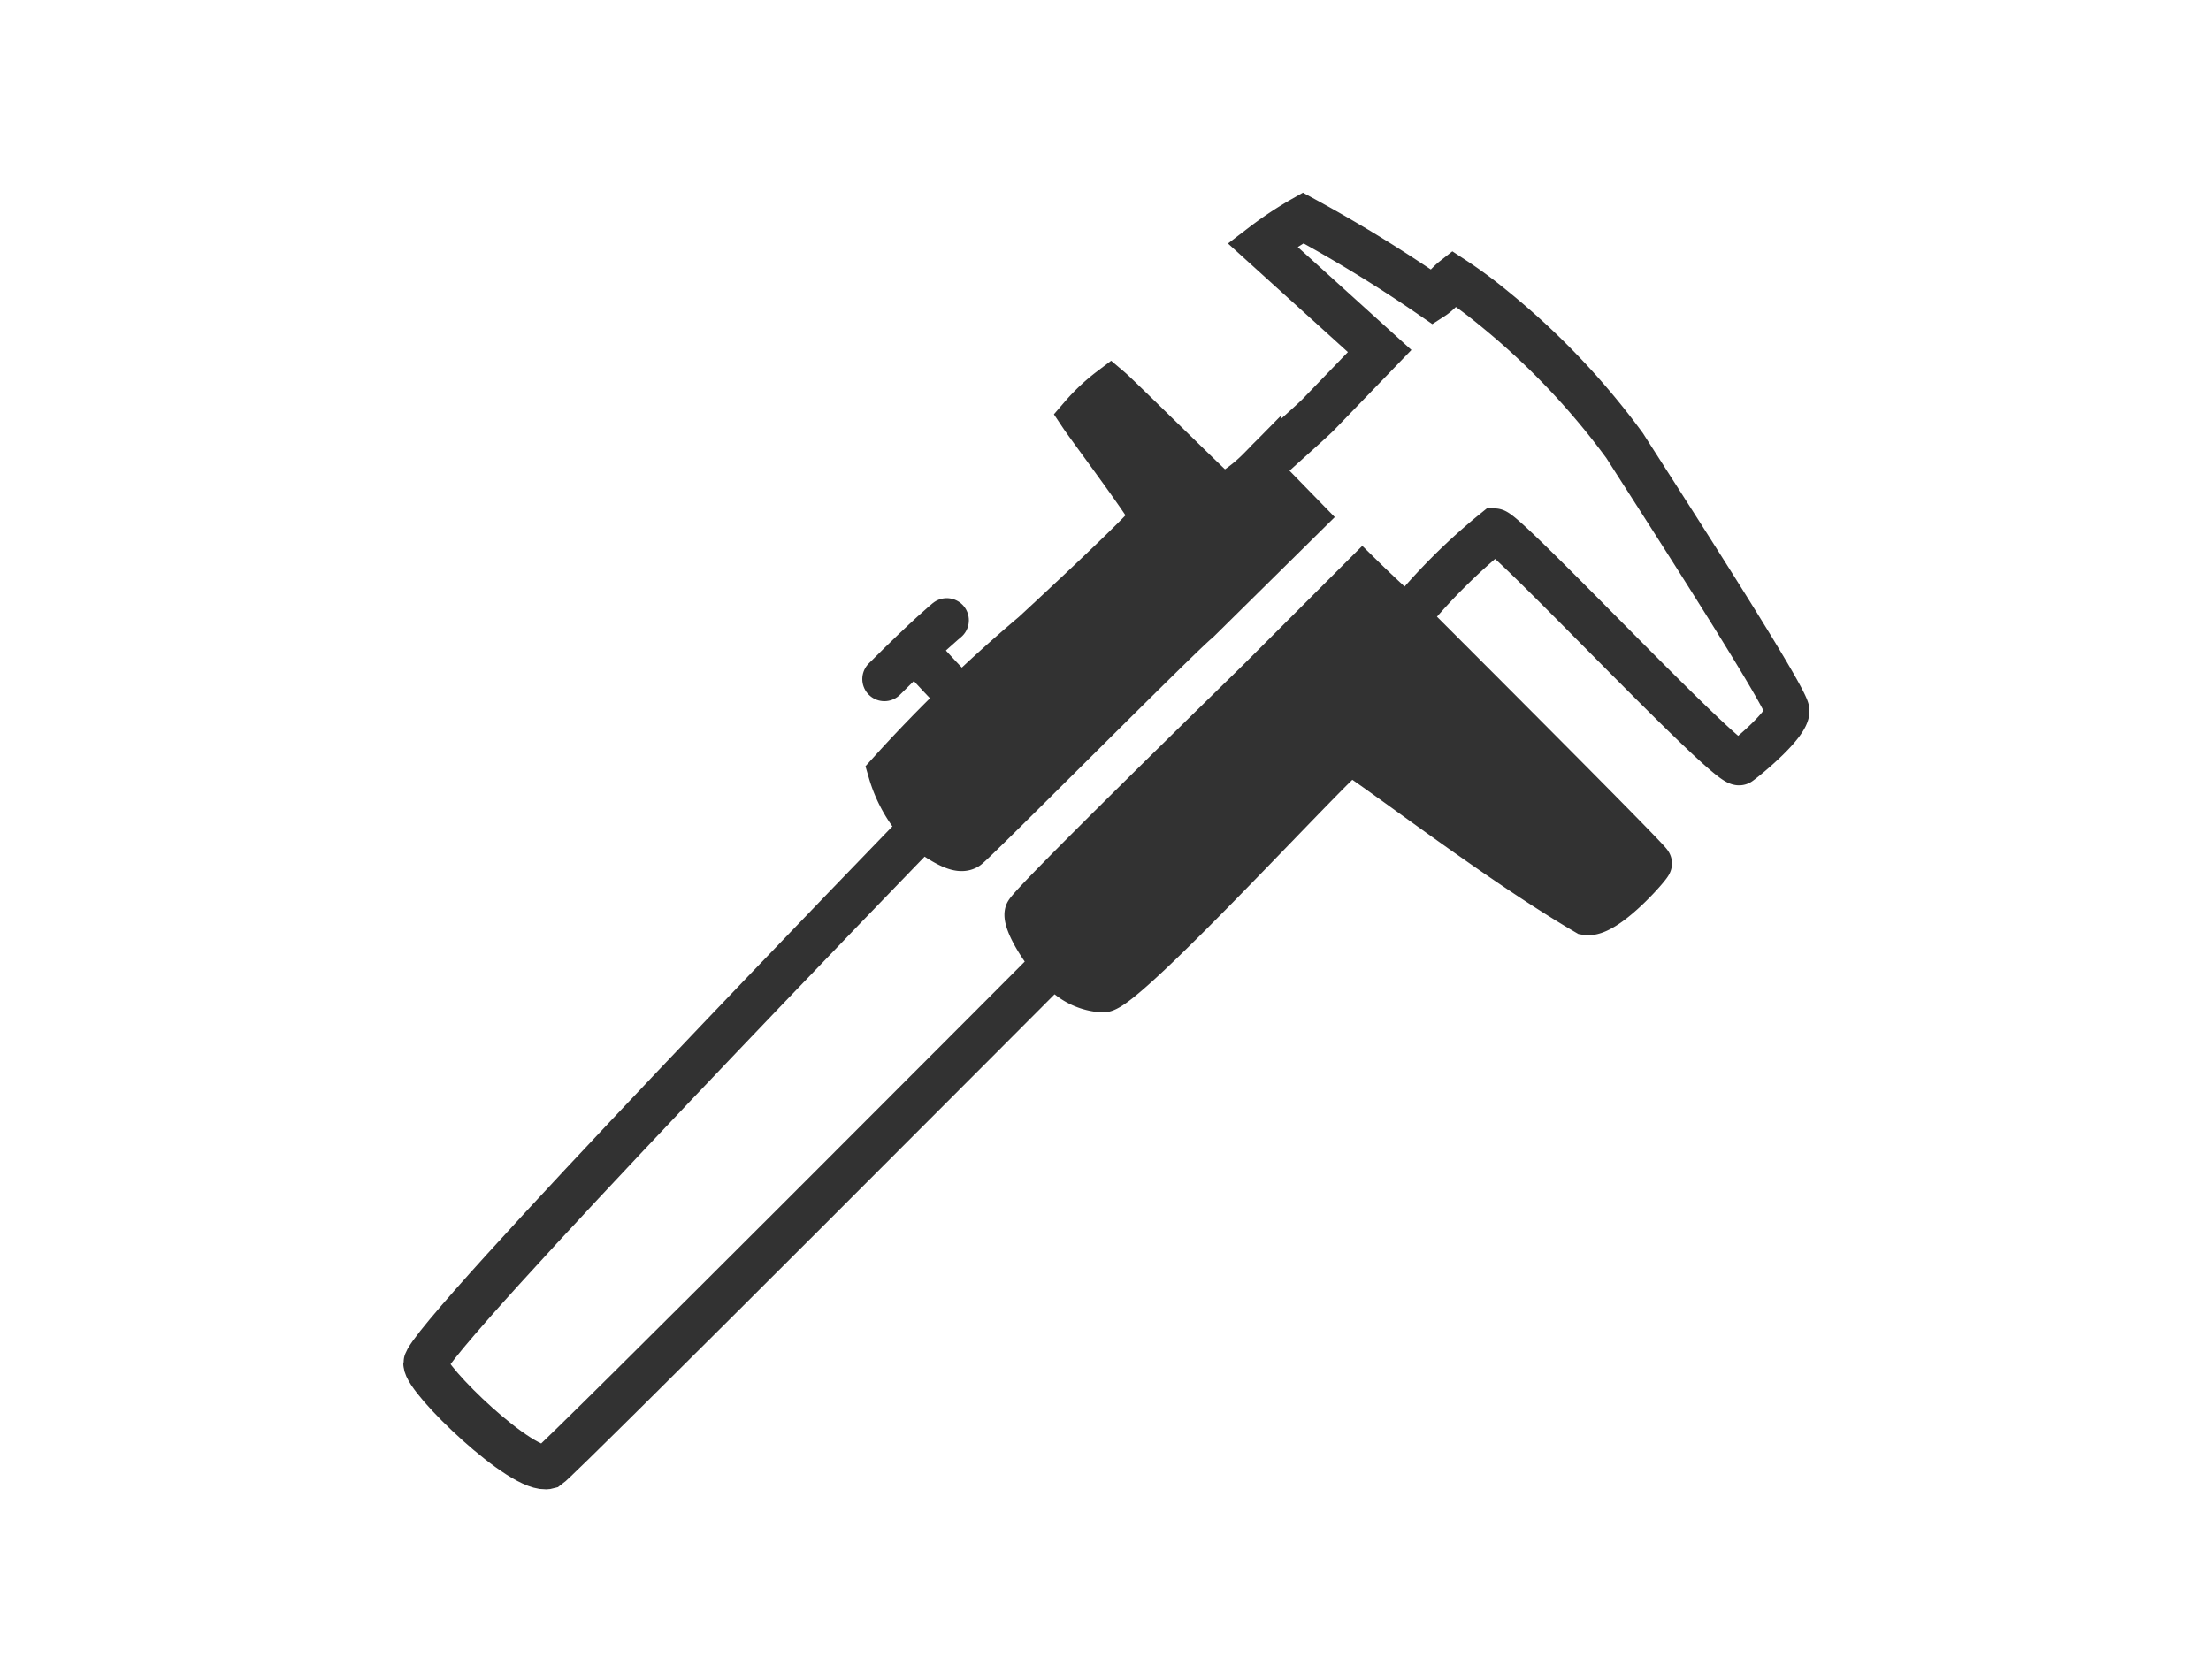
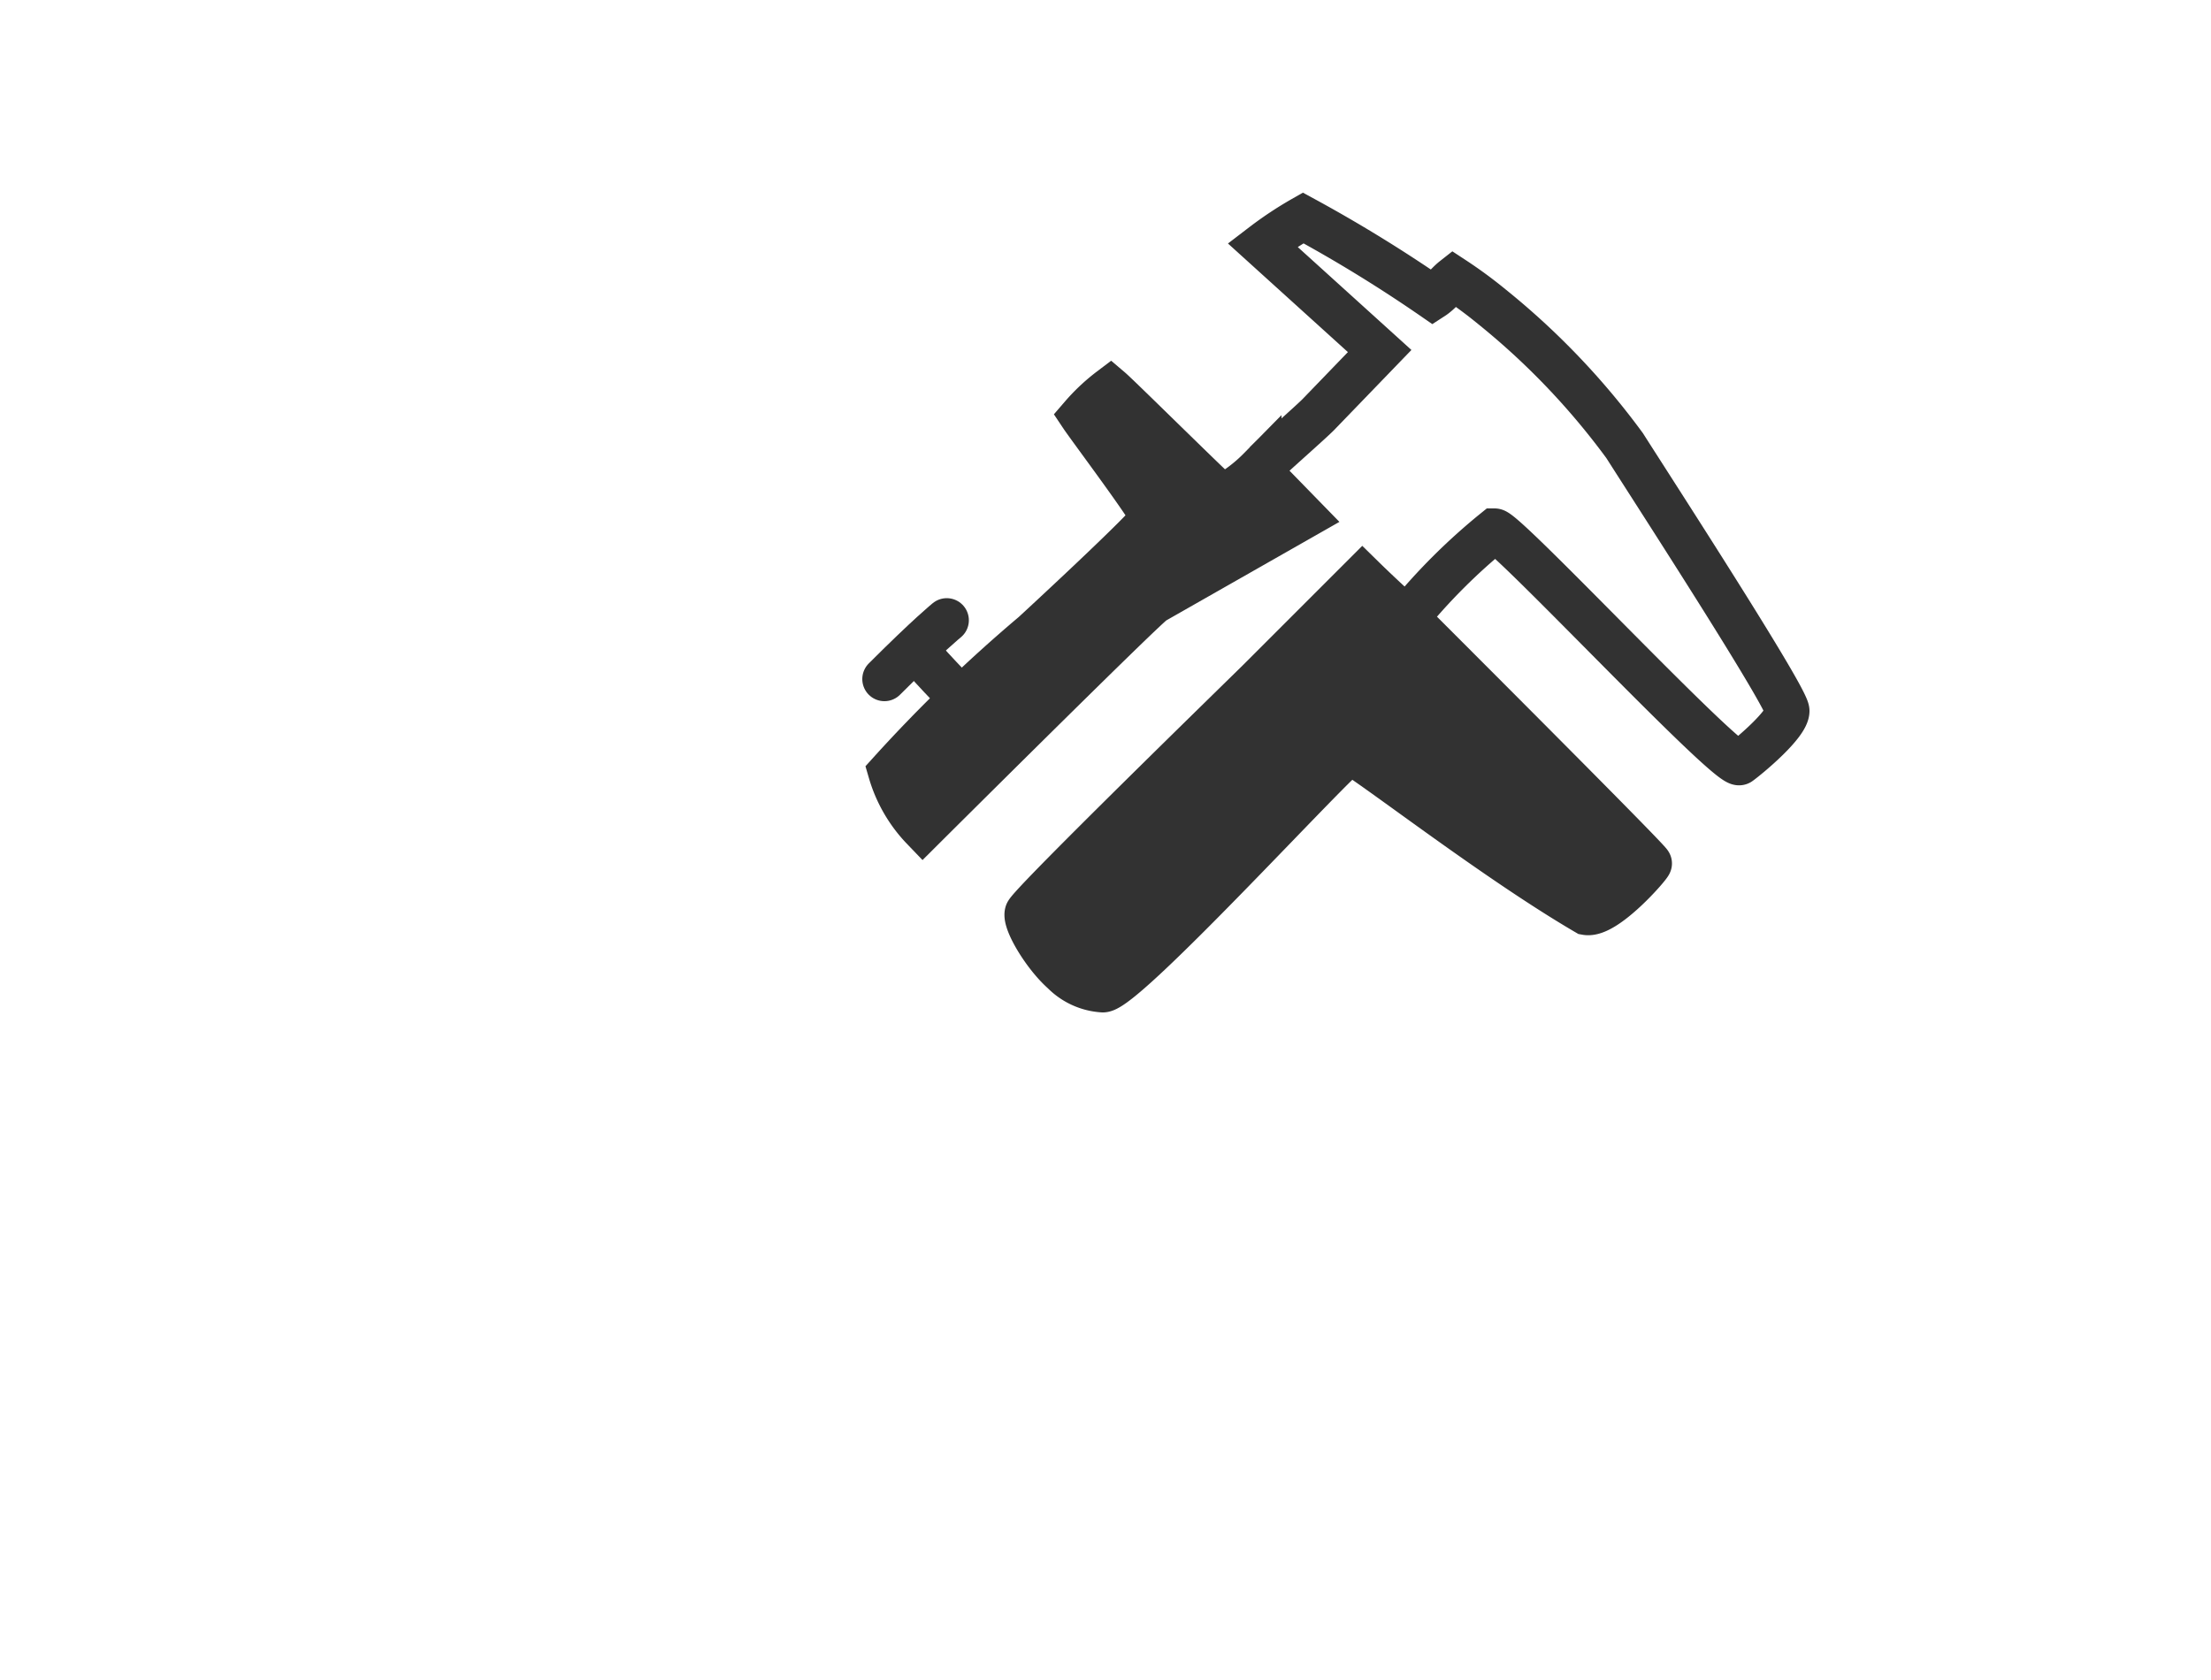
<svg xmlns="http://www.w3.org/2000/svg" id="Слой_1" data-name="Слой 1" viewBox="0 0 50 38">
  <defs>
    <style>.cls-1{fill:#323232;}.cls-1,.cls-2,.cls-3{stroke:#323232;stroke-miterlimit:10;}.cls-2,.cls-3{fill:none;}.cls-3{stroke-linecap:round;}</style>
  </defs>
  <path class="cls-1" d="M30.81,13.05c.53.52,1.18,1.1,1.18,1.1h0c2.44,2.44,5.32,5.33,5.32,5.38s-1,1.2-1.44,1.12c-2-1.17-4.6-3.19-5.33-3.64-.23.06-5.08,5.39-5.6,5.39a1.38,1.38,0,0,1-.9-.41c-.43-.38-.88-1.14-.82-1.34s5.06-5.07,5.26-5.27Z" />
-   <path class="cls-2" d="M20.83,18.74S9.62,30.29,9.62,30.84c0,.37,2.21,2.5,2.78,2.34.3-.21,11.44-11.39,11.44-11.39" />
  <path class="cls-2" d="M31.8,14a13.59,13.59,0,0,1,2-2c.26,0,5.32,5.42,5.54,5.26s1.08-.88,1.08-1.18-3-4.93-3.68-6a16.74,16.74,0,0,0-3-3.14,10.06,10.06,0,0,0-.87-.64c-.14.11-.3.32-.47.43a32.36,32.36,0,0,0-2.93-1.8,8.13,8.13,0,0,0-.92.61L31.2,7.94,29.81,9.38c-.2.2-1,.9-1.19,1.09" />
-   <path class="cls-1" d="M29.48,11.69l-.77-.79-.15-.16a.59.59,0,0,0-.08-.08l0-.05a3.52,3.52,0,0,1-.84.63c-.21-.17-2.33-2.27-2.53-2.44a4.22,4.22,0,0,0-.65.61c.18.27,1.6,2.16,1.6,2.3s-2.69,2.62-2.69,2.62a33.6,33.6,0,0,0-3.24,3.13,3.1,3.1,0,0,0,.74,1.28c.56.41.84.53,1,.43s4.91-4.89,5.22-5.12Z" />
+   <path class="cls-1" d="M29.48,11.69l-.77-.79-.15-.16a.59.59,0,0,0-.08-.08l0-.05a3.52,3.52,0,0,1-.84.63c-.21-.17-2.33-2.27-2.53-2.44a4.22,4.22,0,0,0-.65.61c.18.27,1.6,2.16,1.6,2.3s-2.69,2.62-2.69,2.62a33.6,33.6,0,0,0-3.24,3.13,3.1,3.1,0,0,0,.74,1.28s4.91-4.89,5.22-5.12Z" />
  <path class="cls-3" d="M20,15.36c1-1,1.41-1.33,1.41-1.33" />
  <path class="cls-2" d="M20.83,14.84c.33.37.63.68.63.68" />
</svg>